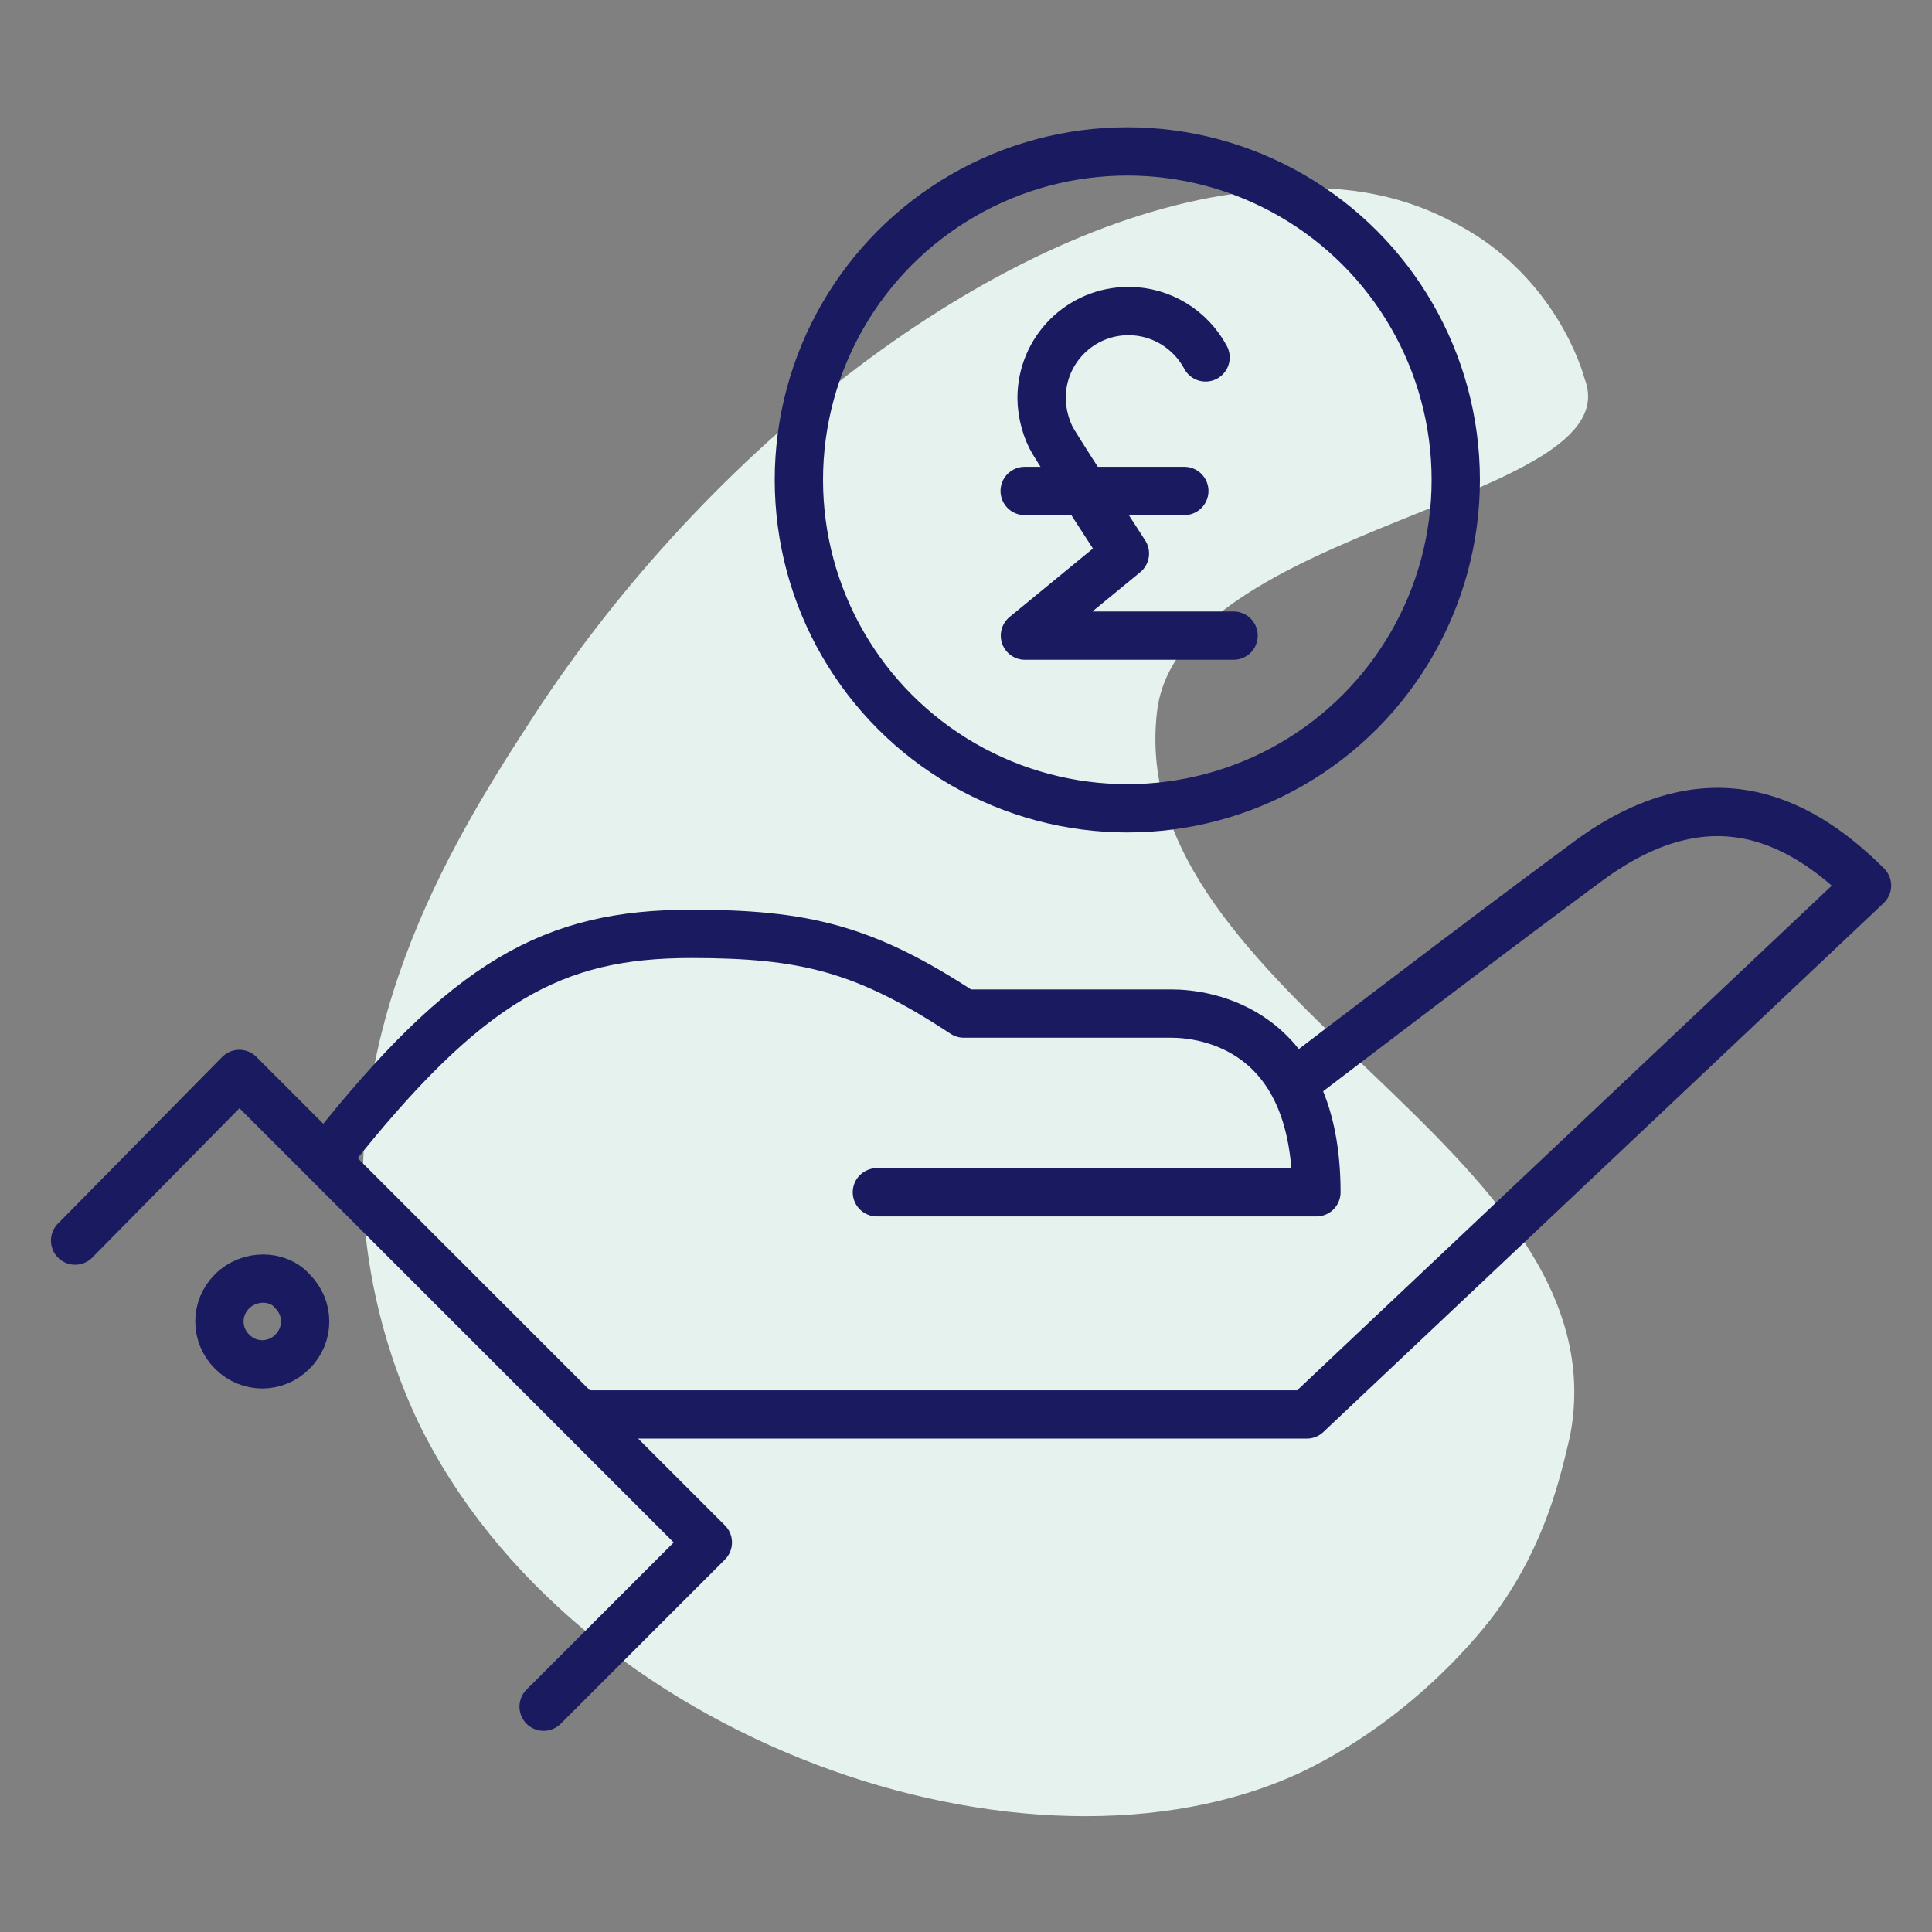
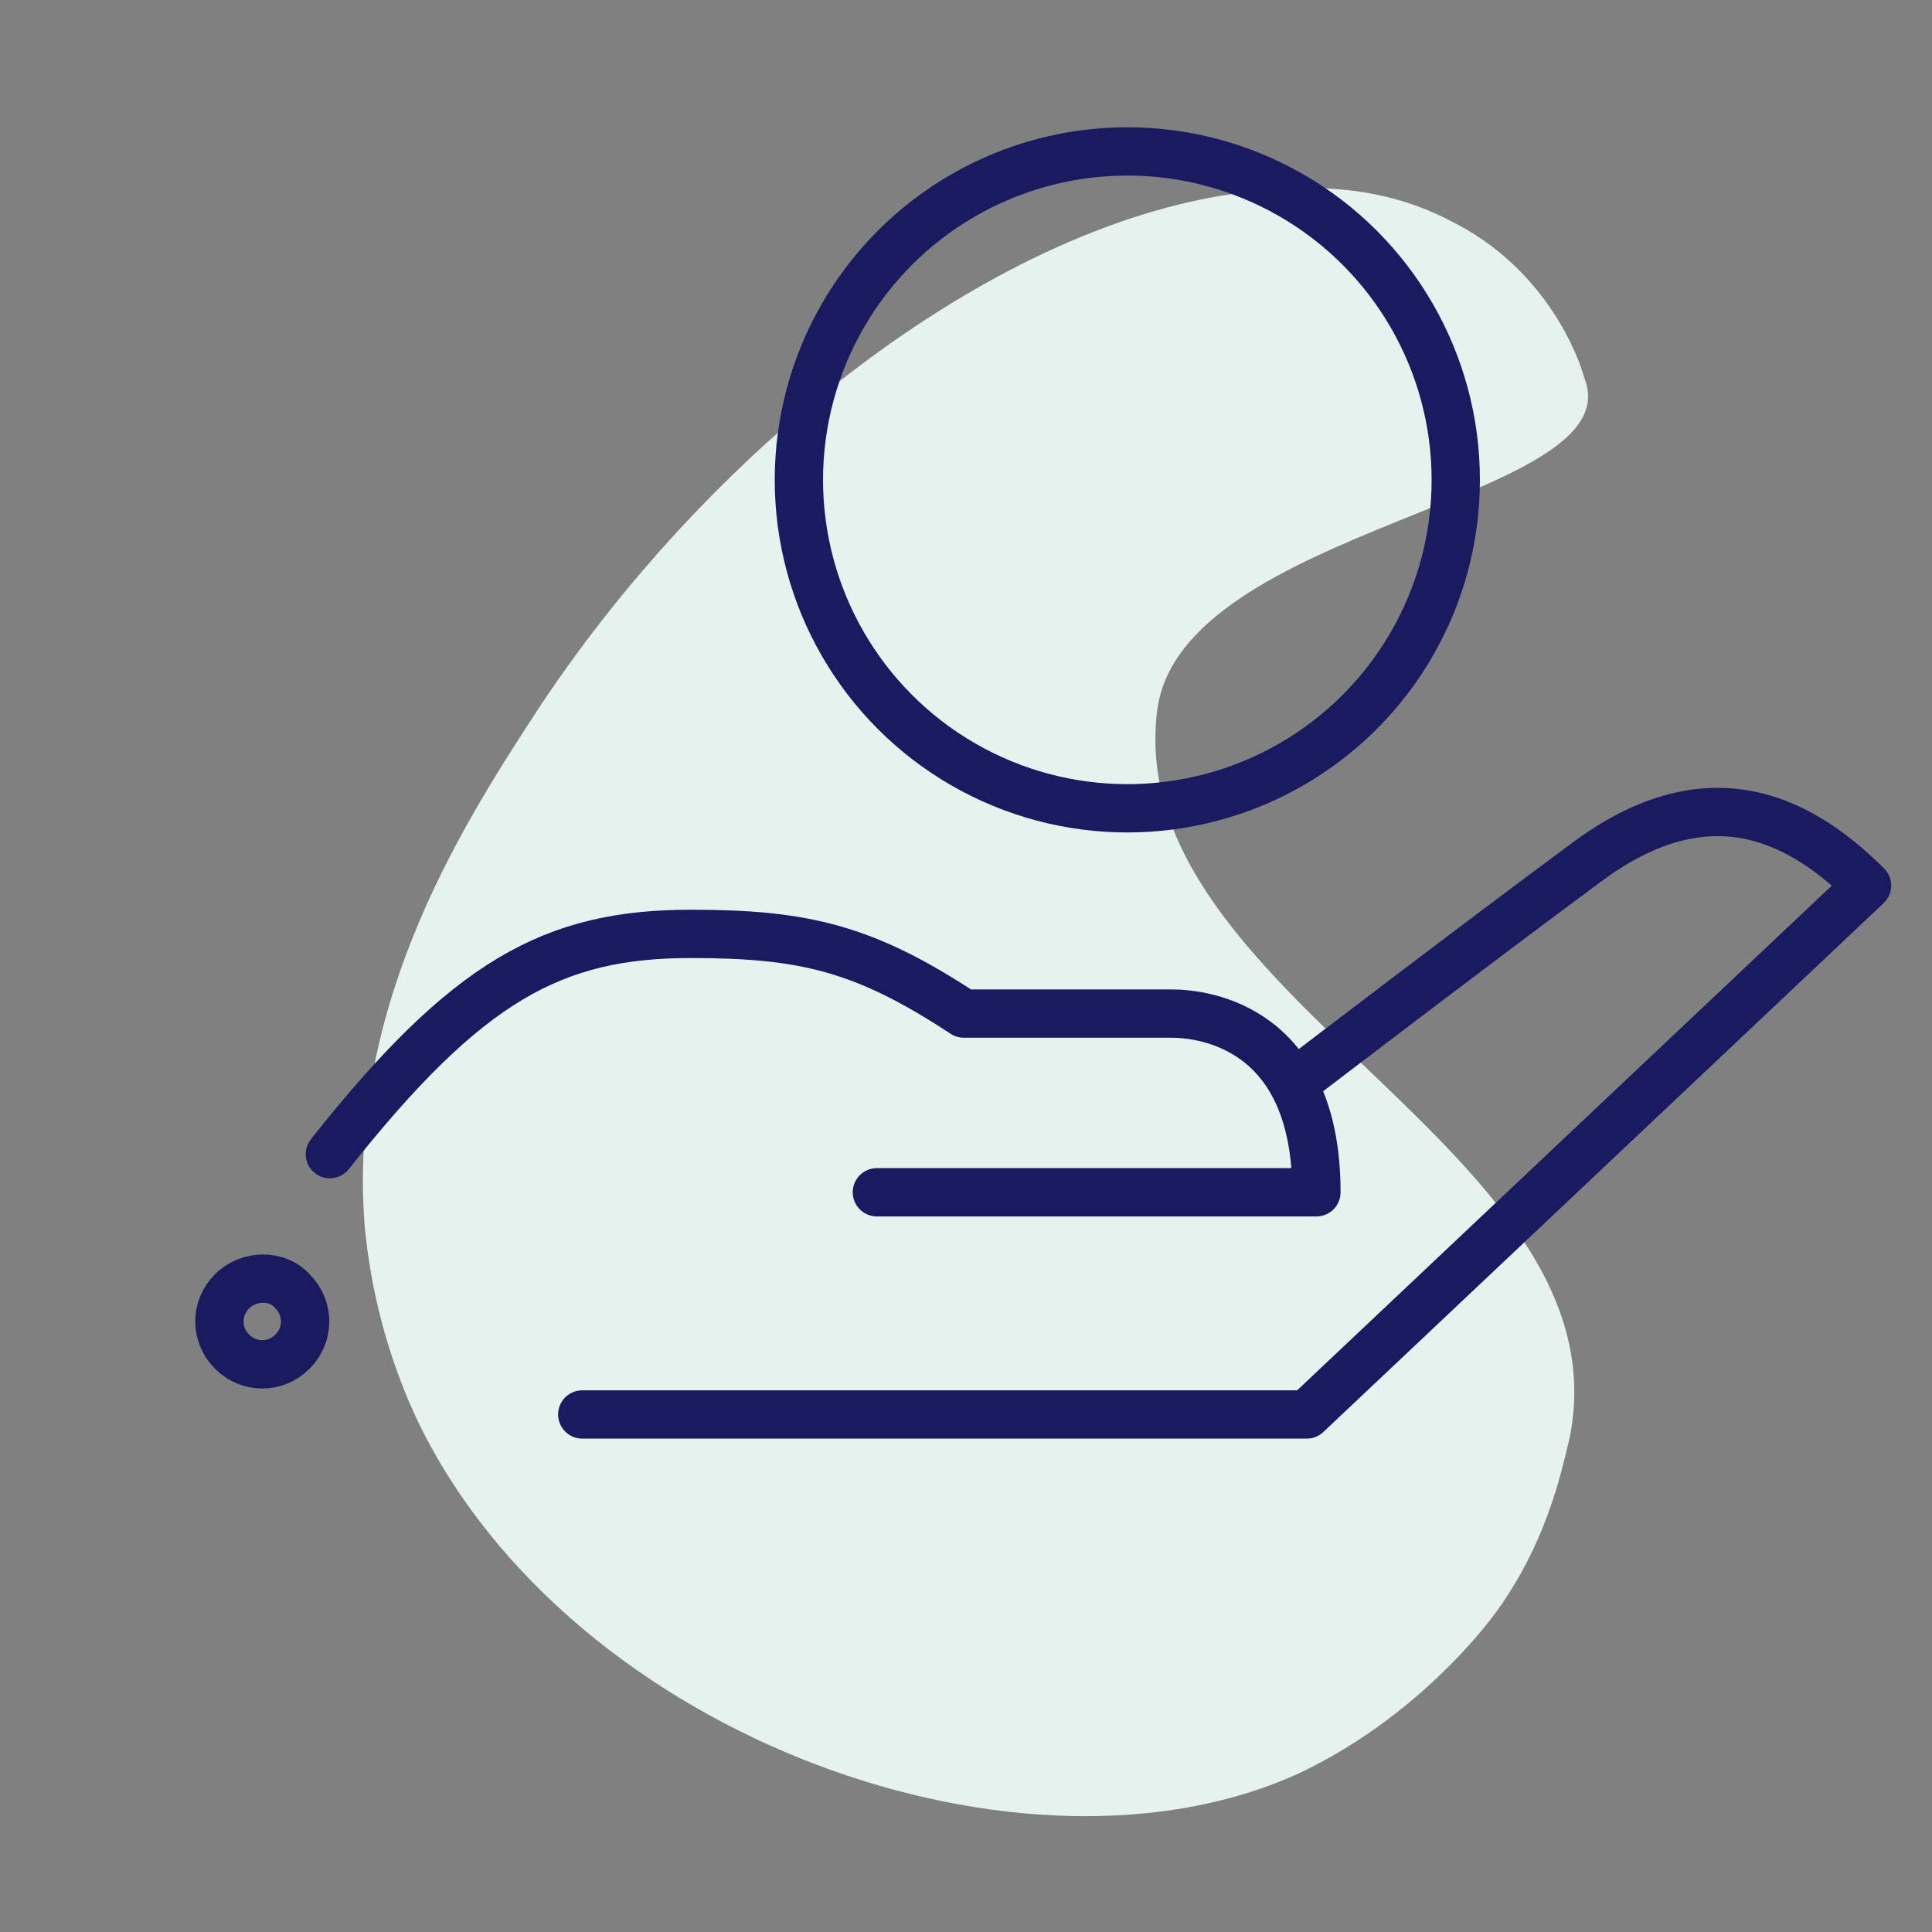
<svg xmlns="http://www.w3.org/2000/svg" id="a" width="80" height="80" viewBox="0 0 80 80">
  <rect x="0" y="0" width="80" height="80" fill="#808080" stroke="none" />
  <defs>
    <style>.b{fill:#e5f2ed;isolation:isolate;}.c{fill:none;stroke:#1a1a60;stroke-linecap:round;stroke-linejoin:round;stroke-width:2px;}</style>
  </defs>
  <path class="b" d="M22.41,29.17c7.4-11.1,19.1-20,29.1-21.2,1.8-.2,5.2-.6,8.6,1.2,3.8,1.9,5.2,5.4,5.5,6.5,2,5.1-16.8,6.1-17.7,13.8-1.4,11.8,19.4,18.1,17.1,30-.4,1.7-1,4.4-3,7.2,0,0-2.9,4.2-8.1,6.7-11.3,5.3-30.2-1.3-36.6-14.5-1.8-3.8-2.1-7.1-2.2-8-.8-9.4,4.3-17.1,7.3-21.7Z" />
  <path class="c" d="M54.21,44.37s6.8-5.2,11.4-8.6c4.9-3.7,8.7-2.1,11.7.9l-23.2,21.9h-30" />
  <path class="c" d="M13.66,47.79c5.7-7.2,9.25-9.12,14.95-9.12,4.7,0,7.2.6,11.3,3.3h8.6c1.4,0,6,.6,6,7.4h-18.2" />
-   <polyline class="c" points="3.11 51.37 9.91 44.47 29.31 63.87 22.51 70.67" />
  <path class="c" d="M9.61,53.47c-.7.7-.7,1.8,0,2.5s1.8.7,2.5,0,.7-1.8,0-2.5c-.6-.7-1.8-.7-2.5,0Z" />
  <circle class="c" cx="46.68" cy="19.87" r="13.6" />
-   <line class="c" x1="49.04" y1="20.33" x2="42.43" y2="20.33" />
-   <path class="c" d="M51.08,26.32h-8.64l4.14-3.4s-2.42-3.73-2.97-4.64c-.27-.45-.48-1.14-.48-1.8,0-1.99,1.61-3.6,3.6-3.6,1.38,0,2.58.78,3.19,1.92" />
</svg>